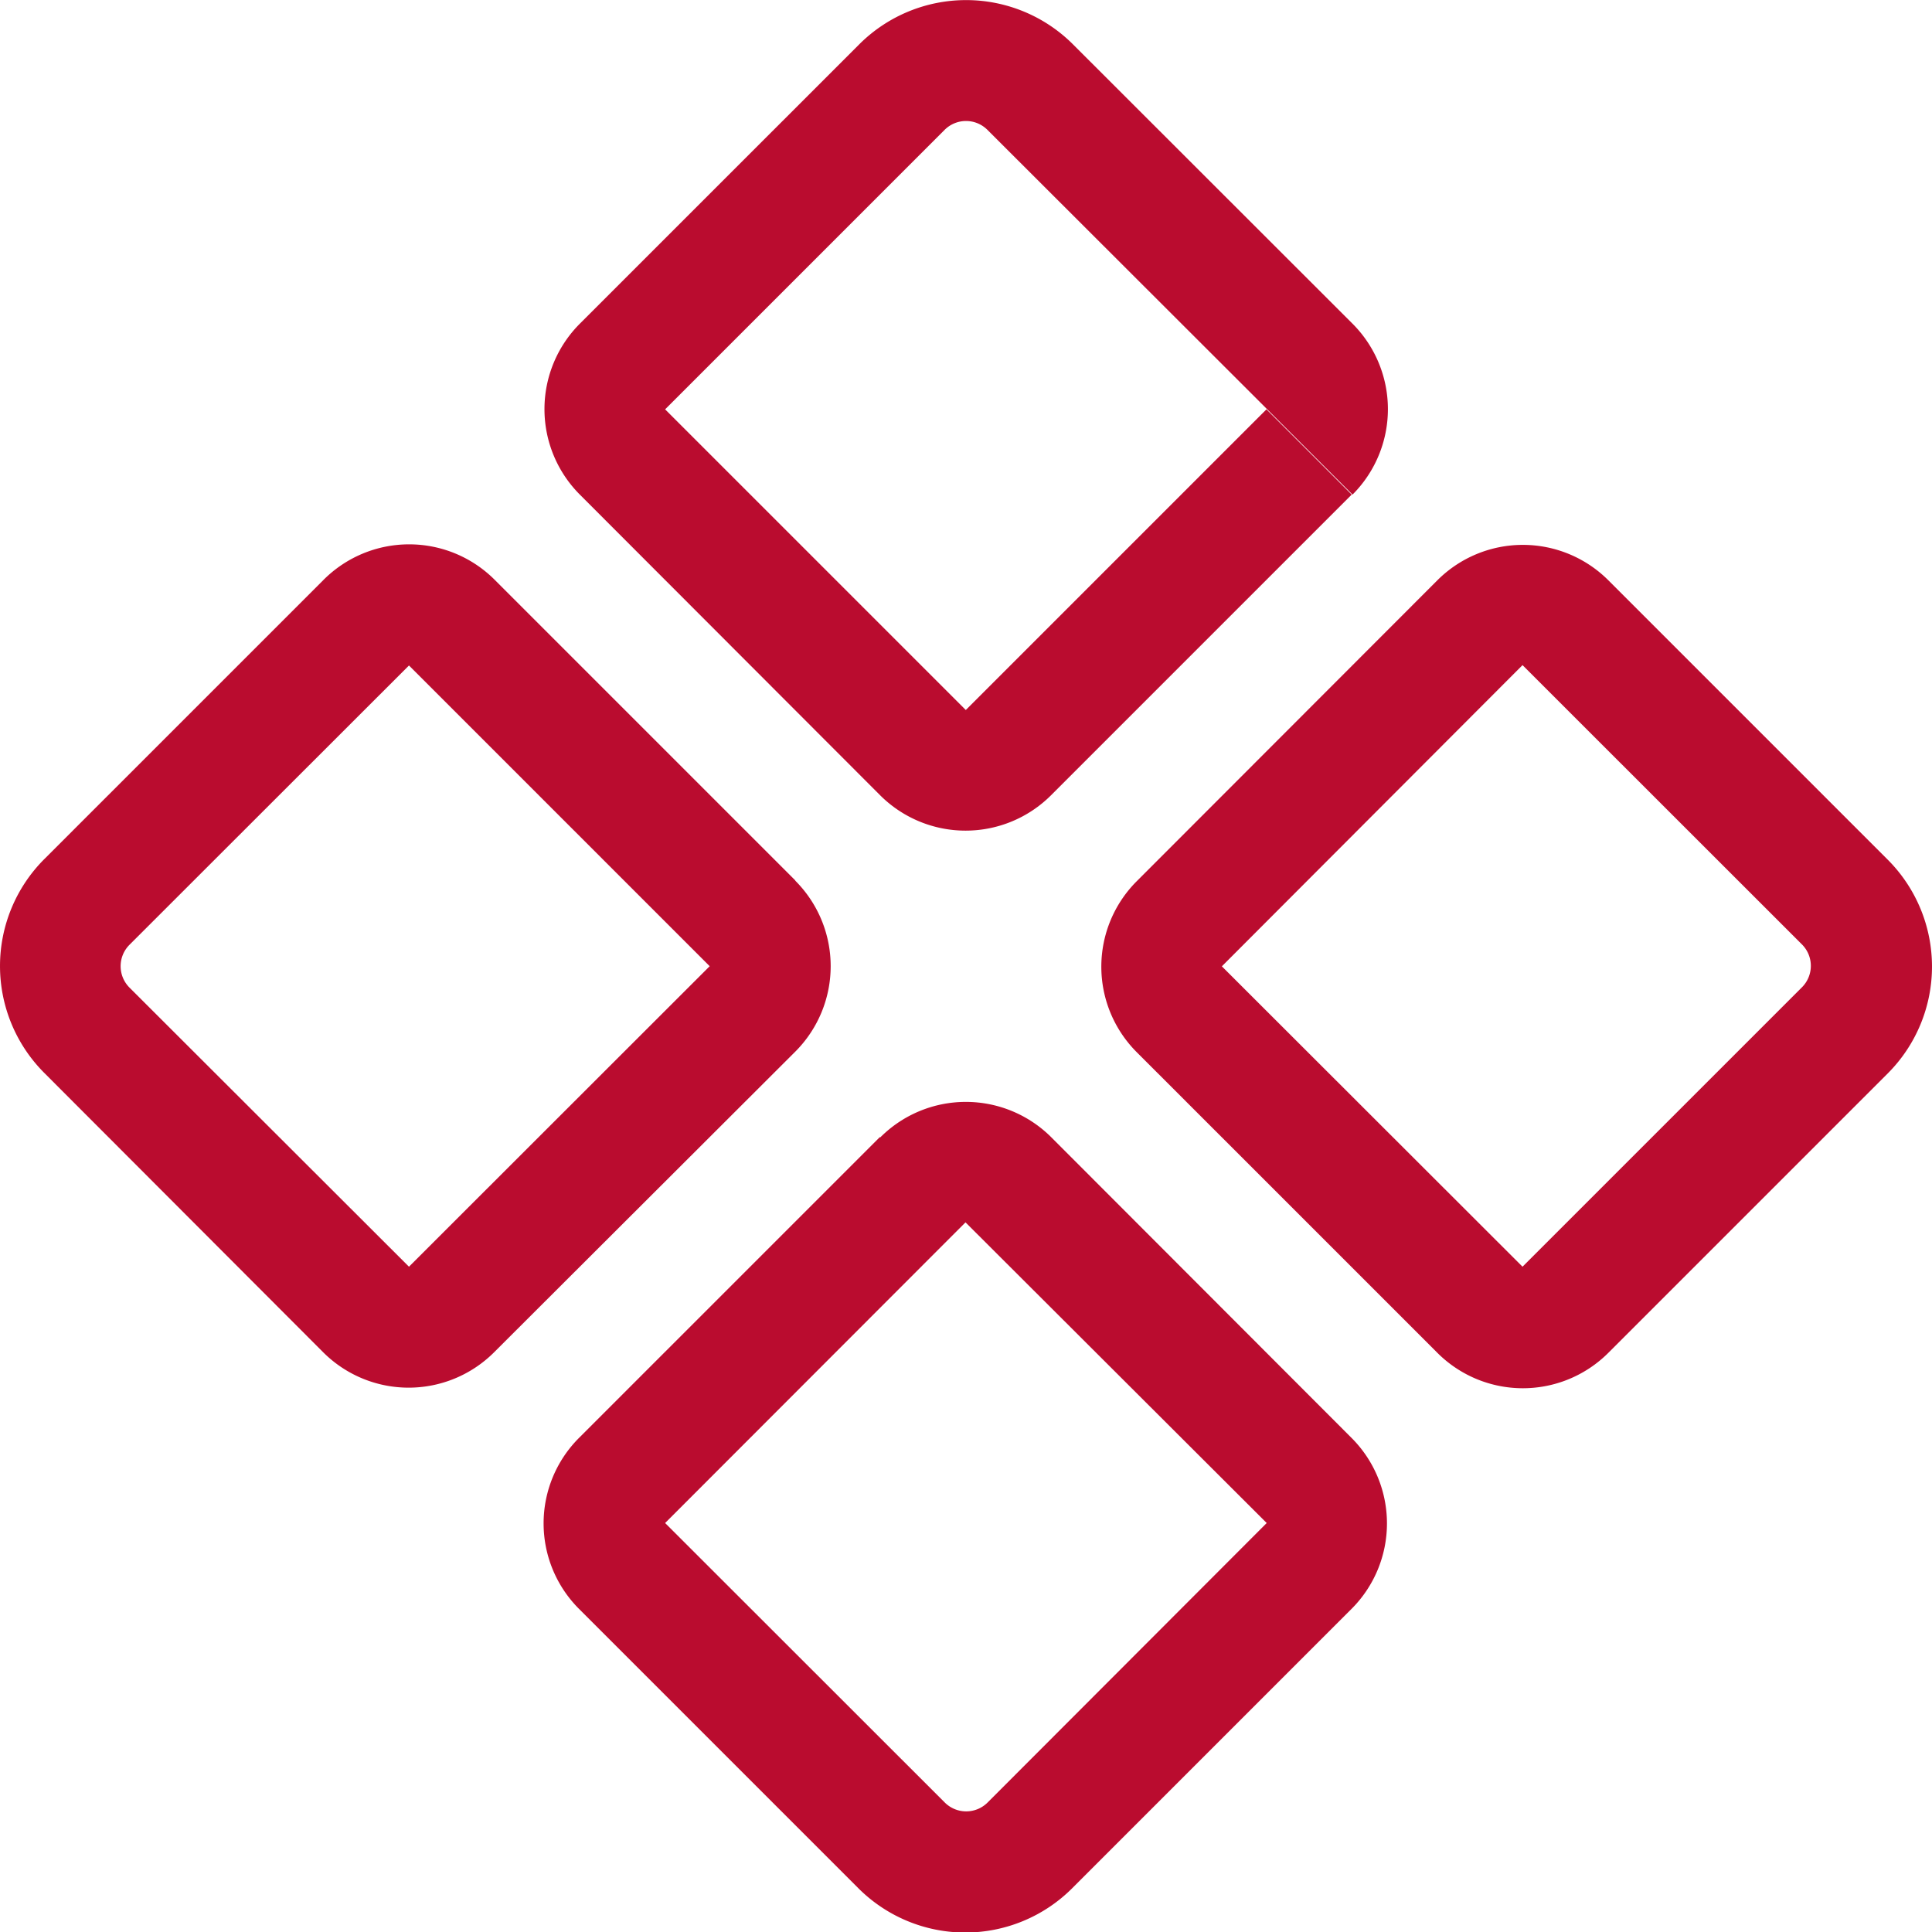
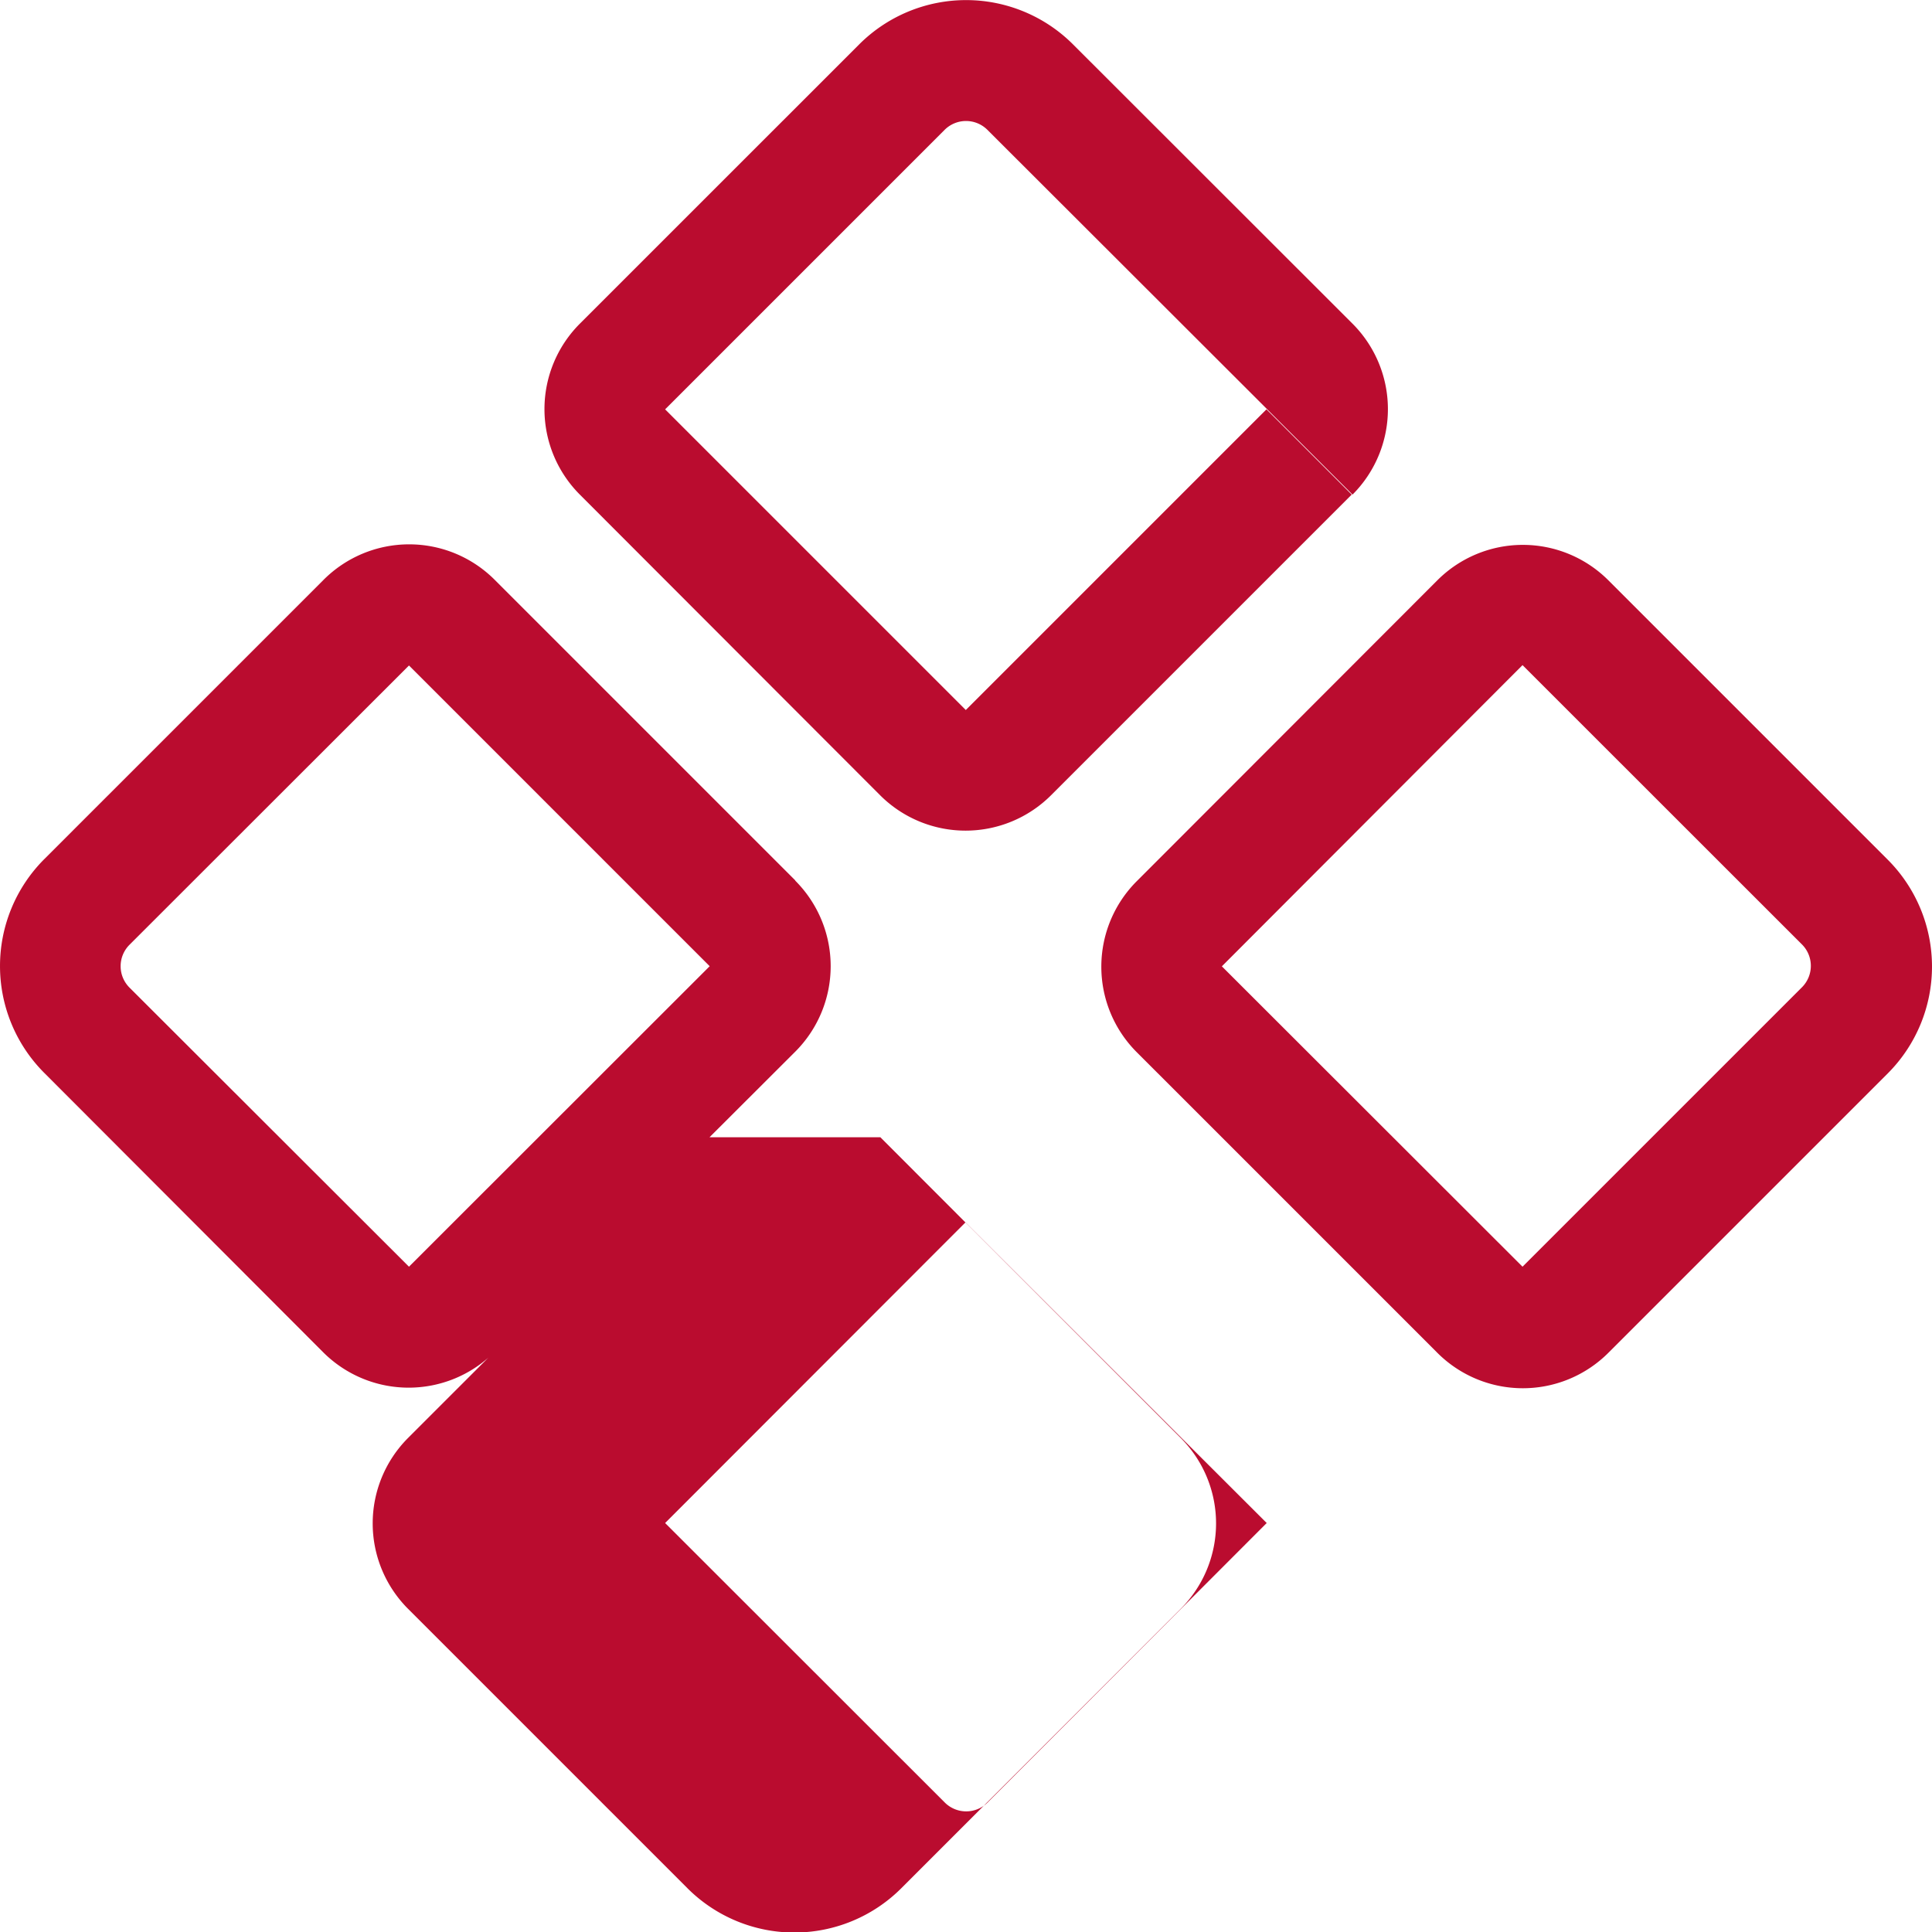
<svg xmlns="http://www.w3.org/2000/svg" width="46.824" height="46.833" viewBox="0 0 46.824 46.833">
-   <path id="diamonds-4-light" d="M23.929,3.045a.734.734,0,0,0-1.033,0L16.12,9.821l7.287,7.287,7.287-7.287,2.066,2.066-7.287,7.287a2.93,2.93,0,0,1-4.142,0l-7.278-7.287a2.93,2.93,0,0,1,0-4.142L20.829.97A3.664,3.664,0,0,1,26,.97L32.78,7.745a2.93,2.93,0,0,1,0,4.142L30.713,9.821Zm-4.654,18.2a2.93,2.93,0,0,1,0,4.142l-7.3,7.287a2.93,2.93,0,0,1-4.142,0L1.07,25.9a3.664,3.664,0,0,1,0-5.175l6.775-6.775a2.93,2.93,0,0,1,4.142,0l7.287,7.287ZM9.912,16.029,3.136,22.8a.734.734,0,0,0,0,1.033L9.912,30.6,17.2,23.317Zm24.925-2.066a2.93,2.93,0,0,1,4.142,0l6.775,6.775a3.664,3.664,0,0,1,0,5.175l-6.775,6.775a2.93,2.93,0,0,1-4.142,0L27.549,25.4a2.93,2.93,0,0,1,0-4.142Zm-13.5,13.5a2.93,2.93,0,0,1,4.142,0l7.278,7.287a2.93,2.93,0,0,1,0,4.142l-6.775,6.775a3.664,3.664,0,0,1-5.175,0l-6.775-6.775a2.93,2.93,0,0,1,0-4.142l7.287-7.287ZM16.12,36.812,22.9,43.588a.734.734,0,0,0,1.033,0L30.7,36.812l-7.3-7.287L16.12,36.812ZM36.9,30.6l6.775-6.775a.734.734,0,0,0,0-1.033L36.9,16.02l-7.287,7.3Z" transform="translate(0 0.1)" fill="#ba0c2f" />
+   <path id="diamonds-4-light" d="M23.929,3.045a.734.734,0,0,0-1.033,0L16.12,9.821l7.287,7.287,7.287-7.287,2.066,2.066-7.287,7.287a2.93,2.93,0,0,1-4.142,0l-7.278-7.287a2.93,2.93,0,0,1,0-4.142L20.829.97A3.664,3.664,0,0,1,26,.97L32.78,7.745a2.93,2.93,0,0,1,0,4.142L30.713,9.821Zm-4.654,18.2a2.93,2.93,0,0,1,0,4.142l-7.3,7.287a2.93,2.93,0,0,1-4.142,0L1.07,25.9a3.664,3.664,0,0,1,0-5.175l6.775-6.775a2.93,2.93,0,0,1,4.142,0l7.287,7.287ZM9.912,16.029,3.136,22.8a.734.734,0,0,0,0,1.033L9.912,30.6,17.2,23.317Zm24.925-2.066a2.93,2.93,0,0,1,4.142,0l6.775,6.775a3.664,3.664,0,0,1,0,5.175l-6.775,6.775a2.93,2.93,0,0,1-4.142,0L27.549,25.4a2.93,2.93,0,0,1,0-4.142Zm-13.5,13.5l7.278,7.287a2.93,2.93,0,0,1,0,4.142l-6.775,6.775a3.664,3.664,0,0,1-5.175,0l-6.775-6.775a2.93,2.93,0,0,1,0-4.142l7.287-7.287ZM16.12,36.812,22.9,43.588a.734.734,0,0,0,1.033,0L30.7,36.812l-7.3-7.287L16.12,36.812ZM36.9,30.6l6.775-6.775a.734.734,0,0,0,0-1.033L36.9,16.02l-7.287,7.3Z" transform="translate(0 0.1)" fill="#ba0c2f" />
</svg>